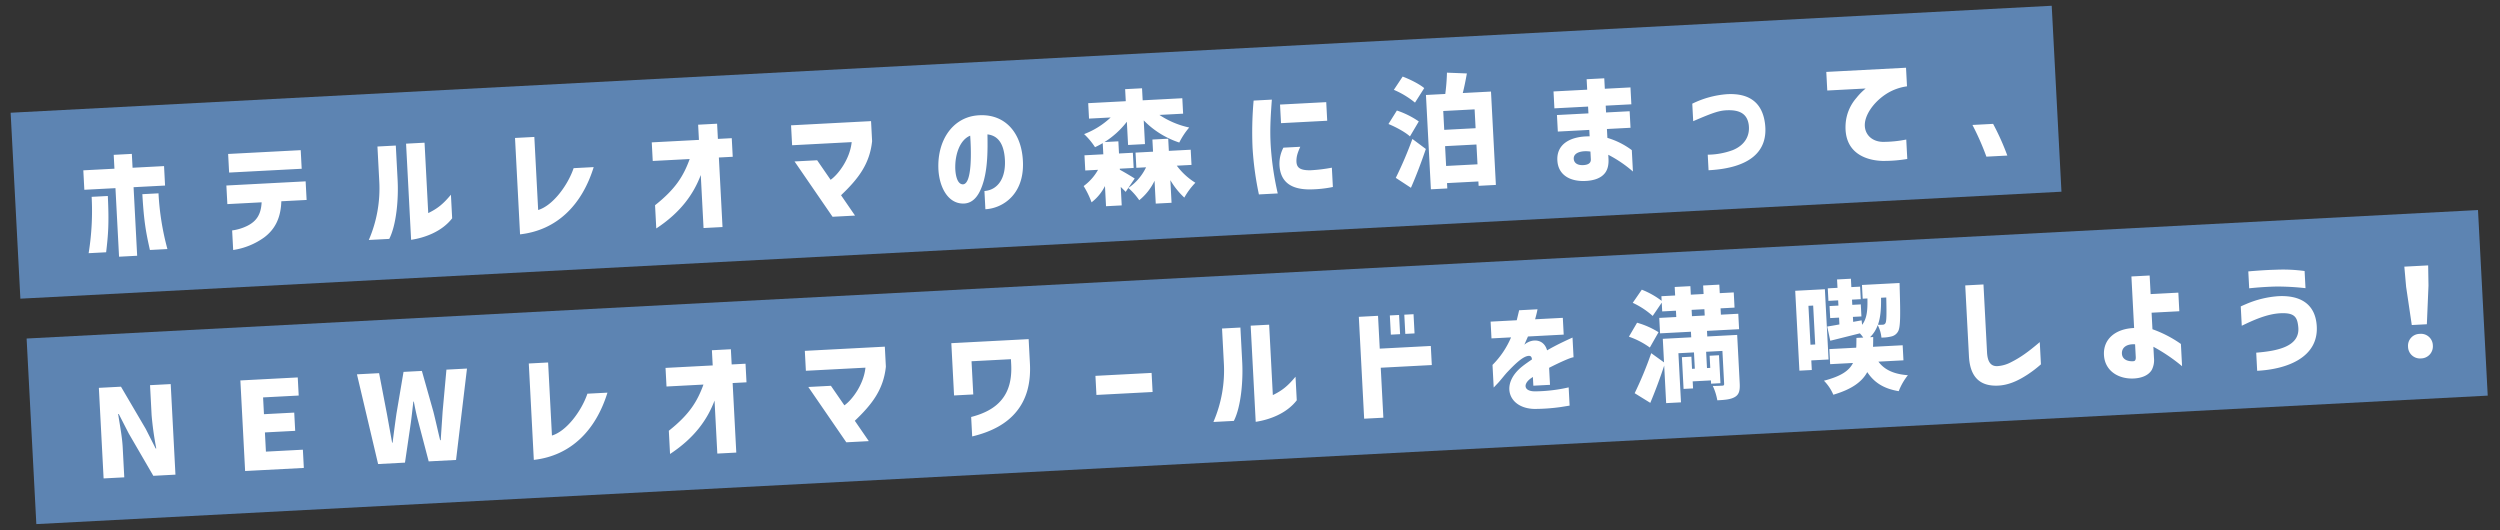
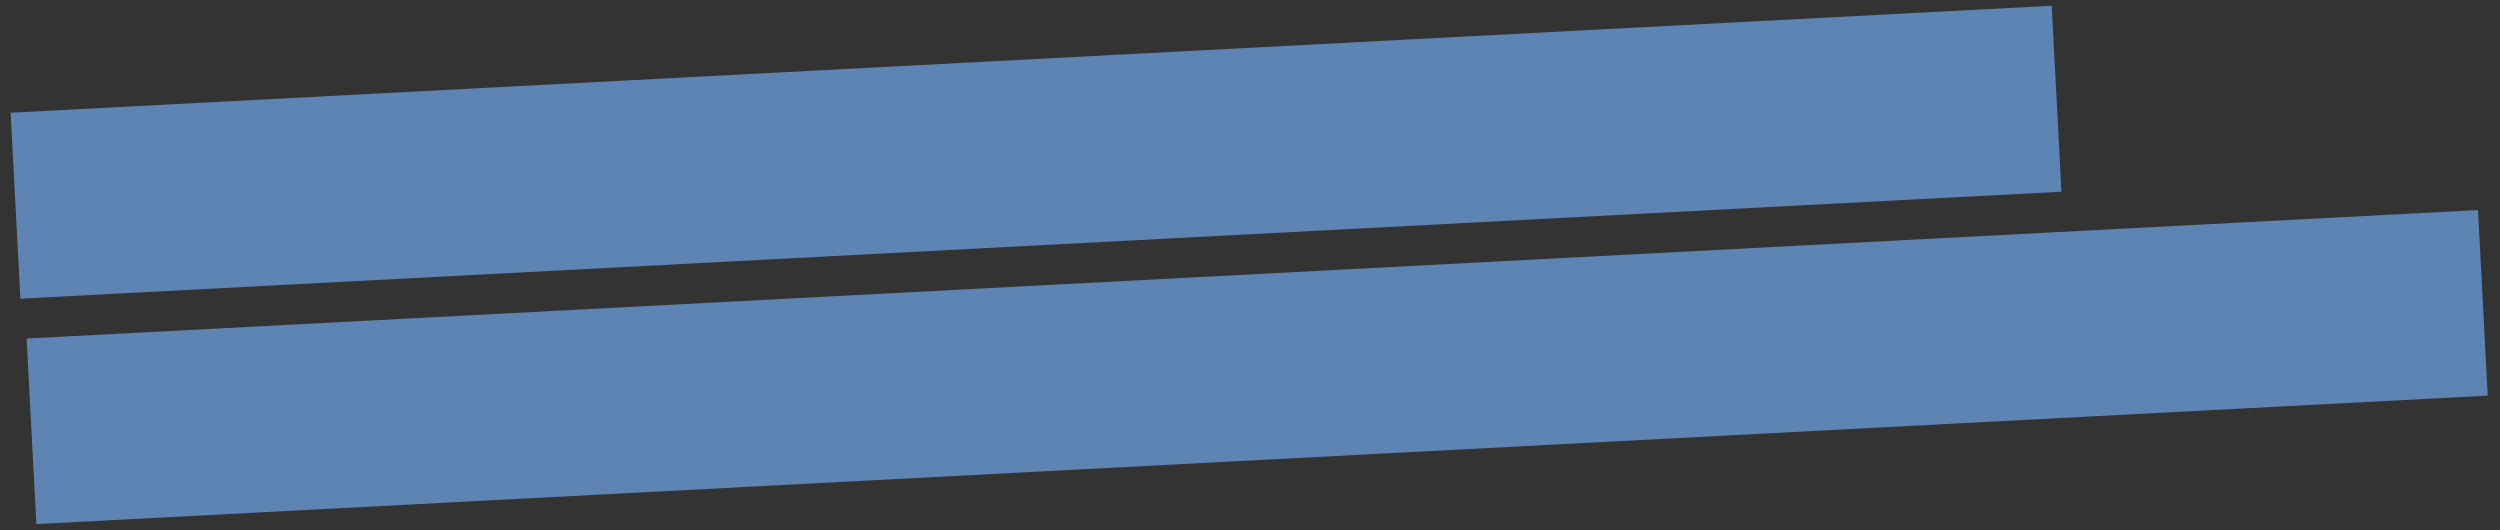
<svg xmlns="http://www.w3.org/2000/svg" width="1150" height="244" viewBox="0 0 1150 244">
  <rect x="0" y="0" width="1150" height="244" fill="#333333" stroke="none" />
  <g id="ttl_pc" transform="translate(-4356 -1052)">
    <path id="パス_11970" data-name="パス 11970" d="M0,0H940.184V85.648H0Z" transform="translate(4360.893 1103.857) rotate(-3)" fill="#6089b9" opacity="0.95" />
-     <path id="パス_11967" data-name="パス 11967" d="M17.248,4.7h8.344V-26.88H40.1v-8.96h-14.5v-6.384H17.248v6.384H2.912v8.96H17.248ZM3.36,2.352h8.064c1.4-8.232,2.072-13.216,2.128-25.816H6.1A121.492,121.492,0,0,1,3.36,2.352Zm26.1-25.816c.056,12.6.728,17.584,2.128,25.816h8.064A121.493,121.493,0,0,1,36.9-23.464ZM69.832-4.648V4.368a32.718,32.718,0,0,0,14.56-5.04c4.816-3.248,8.064-8.064,8.736-16.184h11.648v-8.568H68.264v8.568H84.056c-.56,5.544-2.8,8.568-7.168,10.472A22.509,22.509,0,0,1,69.832-4.648Zm0-26.656h33.432v-8.568H69.832Zm81.984,35.28c6.216-.616,14.28-2.968,19.376-8.9V-15.792c-3.64,3.92-6.216,5.936-10.864,7.9V-40.32h-8.512Zm-19.432-.952h9.408c3.64-6.272,5.264-18.088,5.264-26.824V-39.7H138.6v15.9A59.706,59.706,0,0,1,132.384,3.024Zm69.608,1.064C219.24,3.024,231.224-8.12,237.44-25.032H228.2c-3.192,7.952-10.584,16.744-17.3,18.368V-40.32h-8.9Zm84.448-22.9V5.6h8.736V-26.432h6.384V-35h-6.384v-7H286.44v7H264.712v8.568h17.024c-3.248,7.616-7.112,13.328-17.024,20.384v10.7C276.3-2.128,282.688-10.248,286.44-18.816ZM345.968,3.528h10.36L350.392-6.16c8.232-7.056,13.888-13.552,15.568-24.08v-9.24H329.112V-30.3h27.44c-1.176,7.672-6.944,14.56-10.584,16.8l-5.712-9.3H329.84ZM416.36-4.648v8.4c8.176,0,19.04-6.216,18.368-22.736-.5-13.1-8.456-21.5-20.888-20.5-10.528.952-17.752,10.416-18.088,23.072-.224,8.4,3.3,16.744,10.7,17.024,4.76.168,7.784-3.808,9.856-10.024,2.128-6.44,2.576-14.168,2.8-21.168,5.1.84,7.168,5.04,7.392,11.088C426.832-9.856,422.352-4.76,416.36-4.648Zm-12.824-11.76c.336-6.216,2.968-12.432,7.616-14,.112,5.824-.056,22.344-4.536,22.176C403.816-8.4,403.368-13.384,403.536-16.408ZM481.208-.84l4.48-5.936c-1.008-.728-4.536-3.136-6.608-4.368v-.5h6.384v-7H479.08v-5.6H472.7a38.984,38.984,0,0,0,10.752-8.792v10.7h7.784v-10.92a40.409,40.409,0,0,0,15.792,11.032,34.219,34.219,0,0,1,4.928-6.664,39.71,39.71,0,0,1-13.384-6.5h10.92V-42.5H491.232v-5.544h-7.784V-42.5h-17.3v7.112h9.968a36.933,36.933,0,0,1-12.6,7,32.212,32.212,0,0,1,4.7,6.272c1.232-.5,2.464-1.064,3.64-1.68v5.152h-8.68v7h5.88a23.575,23.575,0,0,1-7,7.112A41.463,41.463,0,0,1,465.3,3.136a21.965,21.965,0,0,0,6.552-7.168v9.3h7.224V-3.248C479.864-2.352,480.7-1.512,481.208-.84Zm1.344-1.736a30.132,30.132,0,0,1,4.7,5.88,25.477,25.477,0,0,0,7.5-8.568V5.264h7.28V-5.152a35.113,35.113,0,0,0,5.992,8.344,32.844,32.844,0,0,1,5.432-6.552,30.973,30.973,0,0,1-8.12-8.288h6.776v-7H502.04v-5.6h-7.28v5.6H486.7v7h4.48A24.063,24.063,0,0,1,482.552-2.576ZM566.1,2.464A54.966,54.966,0,0,0,576.52,1.9V-7a72.723,72.723,0,0,1-9.856.672c-4.816-.168-6.272-1.512-6.272-4.256.056-2.3.728-4.088,2.128-6.776h-7.784a15.815,15.815,0,0,0-2.184,9.128C553-1.96,556.864,2.072,566.1,2.464ZM540.568-18.2A144.285,144.285,0,0,0,542.36,3.528h8.68a136.384,136.384,0,0,1-2.072-21.9c-.056-6.776.448-12.04,1.624-21.336h-8.4A164.054,164.054,0,0,0,540.568-18.2Zm13.664-10.472h21.28V-37.24h-21.28ZM605.64-.784l6.72,4.928c2.8-5.544,5.432-11.592,7.784-17.472l-5.936-4.928A176.807,176.807,0,0,1,605.64-.784ZM603.568-25.7c3.36,1.568,7.616,4.2,9.576,6.216l4.424-6.664a40,40,0,0,0-9.8-5.544Zm3.3-15.568a40,40,0,0,1,9.408,6.384l4.592-6.44c-2.128-2.016-6.44-4.424-9.632-5.824ZM621.488,5.32h7.56V2.856H643.5V4.872h7.952V-38.136H638.456c.84-2.688,1.624-5.768,2.352-8.9l-9.128-.84a91.5,91.5,0,0,1-1.288,9.744h-8.9Zm7.56-10.36v-9.128H643.5V-5.04Zm0-16.632v-8.68H643.5v8.68Zm63.84,26.88c3.752,0,7.112-.9,9.072-3.3,1.232-1.512,1.848-3.584,1.848-6.44V-6.272a56.879,56.879,0,0,1,10.92,8.288V-7.84a35.594,35.594,0,0,0-10.92-6.216v-4.088h10.864V-25.76H703.808V-28.9h11.816V-36.68H703.808V-41.5h-8.12v4.816H680.176V-28.9h15.512v3.136h-14.5v7.616h14.5v2.968c-8.736-.56-15.568,2.688-15.4,10.528C680.4,1.568,685.272,5.208,692.888,5.208Zm-5.04-10.472c0-2.912,3.92-3.7,7.84-2.912v3.528c0,1.848-1.456,2.52-3.584,2.52C689.136-2.128,687.848-3.528,687.848-5.264ZM749.5-3.92V3.248c19.208,0,28-7.336,27.048-20.1C775.824-26.6,770-31.248,759.864-31.248a43.4,43.4,0,0,0-16.24,3.528v8.064c9.632-3.584,12.432-4.312,16.128-4.2,6.5.168,8.9,2.912,9.3,7.168.392,4.984-2.184,9.24-7.9,11.256A33.963,33.963,0,0,1,749.5-3.92Zm79.968,7.056a65.3,65.3,0,0,0,11.592-.28V-6.1a54.524,54.524,0,0,1-10.92.5c-5.656-.448-9.072-4.984-7.336-10.528,1.288-4.088,5.152-8.568,10.3-11.48a23.56,23.56,0,0,1,9.576-2.912v-8.568H805.952v8.568h17.7a27.644,27.644,0,0,0-4.48,4.088,20.242,20.242,0,0,0-5.544,11.312C811.832-1.68,821.688,2.464,829.472,3.136Zm47.992.56H887.1a114.585,114.585,0,0,0-5.768-14.9h-9.52A120.93,120.93,0,0,1,877.464,3.7Z" transform="translate(4393.293 1166.295) rotate(-3)" fill="#fff" />
    <path id="パス_11971" data-name="パス 11971" d="M0,0H1129.184V85.48H0Z" transform="translate(4368.242 1207.72) rotate(-3)" fill="#6089b9" opacity="0.95" />
-     <path id="パス_11968" data-name="パス 11968" d="M4.816-39.48V2.24h9.52V-11.592c0-5.04-.84-10.752-1.288-15.4h.28l4.088,9.128,10.3,20.1H37.912V-39.48h-9.52v13.832a144.637,144.637,0,0,0,1.344,15.4h-.28l-4.088-9.24L15.008-39.48ZM70-39.48V2.24H97.048v-8.4H80.024v-8.848H93.968v-8.4H80.024v-7.728H96.432V-39.48Zm53.7,0,7.56,41.72H143.64L147.28-15.9c.616-3.192,1.12-6.552,1.68-9.688h.224c.392,3.136.952,6.5,1.624,9.688L154.56,2.24h12.6l7.224-41.72H164.92l-2.744,19.04c-.5,4.312-1.064,8.736-1.568,13.216h-.28c-.84-4.48-1.568-8.96-2.408-13.216l-4.312-19.04h-8.456L140.9-20.44c-.84,4.312-1.68,8.736-2.464,13.216h-.224l-1.68-13.216L133.9-39.48ZM202.888,4.088c17.248-1.064,29.232-12.208,35.448-29.12H229.1c-3.192,7.952-10.584,16.744-17.3,18.368V-40.32h-8.9Zm84.448-22.9V5.6h8.736V-26.432h6.384V-35h-6.384v-7h-8.736v7H265.608v8.568h17.024c-3.248,7.616-7.112,13.328-17.024,20.384v10.7C277.2-2.128,283.584-10.248,287.336-18.816ZM346.864,3.528h10.36L351.288-6.16c8.232-7.056,13.888-13.552,15.568-24.08v-9.24H330.008V-30.3h27.44c-1.176,7.672-6.944,14.56-10.584,16.8l-5.712-9.3H330.736ZM404.824-5.1v8.96c9.184-1.68,16.184-5.1,20.888-10.3,4.928-5.376,7.392-12.6,7.392-21.784V-39.48H397.488V-15.4h8.848V-30.688H424.48v2.352c0,6.944-1.736,12.264-5.264,16.072C415.968-8.68,411.152-6.384,404.824-5.1ZM462.9-12.208h25.872V-21H462.9Zm72.52,16.184c6.216-.616,14.28-2.968,19.376-8.9V-15.792c-3.64,3.92-6.216,5.936-10.864,7.9V-40.32h-8.512Zm-19.432-.952h9.408c3.64-6.272,5.264-18.088,5.264-26.824V-39.7H522.2v15.9A59.706,59.706,0,0,1,515.984,3.024Zm83.608-35.84h4.256v-8.848h-4.256ZM585.312,5.152h8.848V-17.864h23.52v-8.792H594.16v-15.12h-8.848Zm20.944-37.968h4.256v-8.848h-4.256ZM663.712,4.76a86.916,86.916,0,0,0,12.1-.224l4.2-.448v-8.4A72.26,72.26,0,0,1,664.384-3.3c-4.928-.28-5.32-3.416-1.9-5.824.392-.28.9-.56,1.344-.84v4.032H671.5v-7.84c5.376-2.408,10.3-4.256,11.48-4.256V-27.1s-7.224,2.744-11.984,5.264c-1.12-4.928-5.488-5.6-8.68-4.144a7.622,7.622,0,0,0-1.624,1.008c.336-.728.728-1.456,1.848-3.7H679V-36.4H666.232c.56-1.68,1.008-3.08,1.344-4.536H659.12L657.776-36.4h-12.04v7.728h9.016a39.8,39.8,0,0,1-9.184,12.208V-6.048L647.7-8.064c1.344-1.288,3.36-3.7,4.7-4.928,3.472-3.3,6.832-6.16,9.24-6.664,1.624-.336,2.128.28,2.184,1.624-1.568.952-3.472,2.128-4.7,3.024C648.424-7.336,651.9,3.864,663.712,4.76ZM738.36-34.048V-36.96h5.88v2.912Zm-29.456,7.9a36.794,36.794,0,0,1,9.352,5.488l4.368-6.832a37.87,37.87,0,0,0-9.632-4.872Zm1.288,26.1,6.944,4.816c2.576-5.32,5.1-11.144,7.28-16.8v17.3h6.832V-17.36h7.168v7.5h-1.288v-5.6H732.76V-.84h4.368V-4.088h8.4v1.512h4.312v-12.88h-4.312v5.6h-1.512v-7.5h7.5V-2.24c0,.616-.224.84-.84.84-.672,0-2.8,0-4.424-.112a26.418,26.418,0,0,1,1.736,6.72c3.472,0,6.16-.056,8.176-1.12s2.52-2.912,2.52-6.216V-24.36H744.912v-2.576H759.7v-7.112h-8.008V-36.96h6.44v-7h-6.44v-3.92H744.24v3.92h-5.88v-3.92h-7.224v3.92h-6.328v2.128a37.844,37.844,0,0,0-8.848-5.6l-4.48,5.824a36.593,36.593,0,0,1,8.848,6.5l4.48-5.88v4.032h6.328v2.912H723.3v7.112H737.52v2.576h-13.1V-13.5l-5.656-4.536A167.643,167.643,0,0,1,710.192-.056ZM792.12-36.008H794.3v17.92H792.12ZM786.408-6.44h5.712v-4.424h7.952V-43.232H786.408ZM797.44-1.232a20.865,20.865,0,0,1,3.976,6.664c8.68-2.072,13.5-5.264,16.128-9.576,2.912,4.928,7.112,8.008,14,9.52a27.673,27.673,0,0,1,4.592-7.112c-6.552-.84-10.7-3.136-13.216-6.944h11.536v-6.944H820.792c.168-1.4.224-2.912.336-4.48h-1.456a14.526,14.526,0,0,0,3.808-5.376,15.316,15.316,0,0,1,1.4,5.824,18.408,18.408,0,0,0,4.592-.28,4.645,4.645,0,0,0,3.192-2.128c1.176-1.736,1.512-6.832,1.792-19.712.056-.784.056-2.52.056-2.52h-17.3v6.328h2.184c-.168,5.32-.672,9.184-3.08,11.984l-.112-2.072-3.92.5v-2.3h3.92v-5.544h-3.92V-37.8h4.032v-5.768H812.28v-3.864H805.9v3.864h-4.48V-37.8h4.48v2.408h-4.088v5.544H805.9v3.136c-2.072.28-3.976.5-5.656.672l1.064,6.608L815.08-22.12a16.7,16.7,0,0,1,1.456,2.016H813.4c-.112,1.624-.168,3.08-.336,4.48H800.688V-8.68h10.528C809.256-5.208,805.392-2.856,797.44-1.232Zm26.152-24.416c1.4-3.36,1.9-7.448,2.072-12.32h2.408c-.224,7.9-.448,10.864-.952,11.7a1.382,1.382,0,0,1-1.288.728A18.324,18.324,0,0,1,823.592-25.648ZM877.016,5.208c5.152.112,9.8-1.848,14.224-4.424a55.216,55.216,0,0,0,6.272-4.312V-13.776c-5.544,4.256-9.352,6.664-13.72,8.568a15.624,15.624,0,0,1-6.272,1.456c-3.08,0-4.48-2.184-4.48-6.608V-41.608h-8.4V-8.96C864.64-.168,868.28,5.04,877.016,5.208Zm62.888,0c3.248,0,6.664-.9,8.4-3.528A9.777,9.777,0,0,0,949.592-3.7V-8.9A80.962,80.962,0,0,1,962.3.728V-9.52a53.987,53.987,0,0,0-12.712-7.448v-7.616H962.36v-8.568H949.592V-41.72h-8.4v23.744c-8.624-.112-14.5,4.368-14.5,11.648C926.688,1.12,932.9,5.208,939.9,5.208ZM934.976-6.5c0-2.52,2.016-4.424,6.272-3.976v5.824c0,.9-.168,1.848-1.064,1.9C938.56-2.632,934.976-3.192,934.976-6.5Zm61.712,2.8V4.648c14.392,0,28.448-4.984,28.448-18.928,0-11.088-7.728-14.84-16.968-14.84a45.371,45.371,0,0,0-14.84,2.8c-1.568.56-2.52.952-2.632,1.008v8.9c5.432-2.3,11.872-4.816,17.976-4.816,6.72,0,7.728,2.3,7.952,6.664C1017.128-5.264,1005.984-3.976,996.688-3.7Zm-1.68-29.736c1.736-.112,7.28-.336,12.432-.168a116.7,116.7,0,0,1,13.44,1.456v-7.9a73.565,73.565,0,0,0-13.44-1.288c-5.376-.168-12.432.112-12.432.112Zm72.128,3.08,1.68,17.7h6.944l1.68-17.7.336-9.3H1066.8Zm-.56,27.552a5.5,5.5,0,0,0,5.712,5.712A5.531,5.531,0,0,0,1078-2.8a5.441,5.441,0,0,0-5.712-5.6A5.441,5.441,0,0,0,1066.576-2.8Z" transform="translate(4398.732 1270.09) rotate(-3)" fill="#fff" />
-     <path id="パス_11969" data-name="パス 11969" d="M0,0H1150V244H0Z" transform="translate(4356 1052)" fill="none" />
  </g>
</svg>